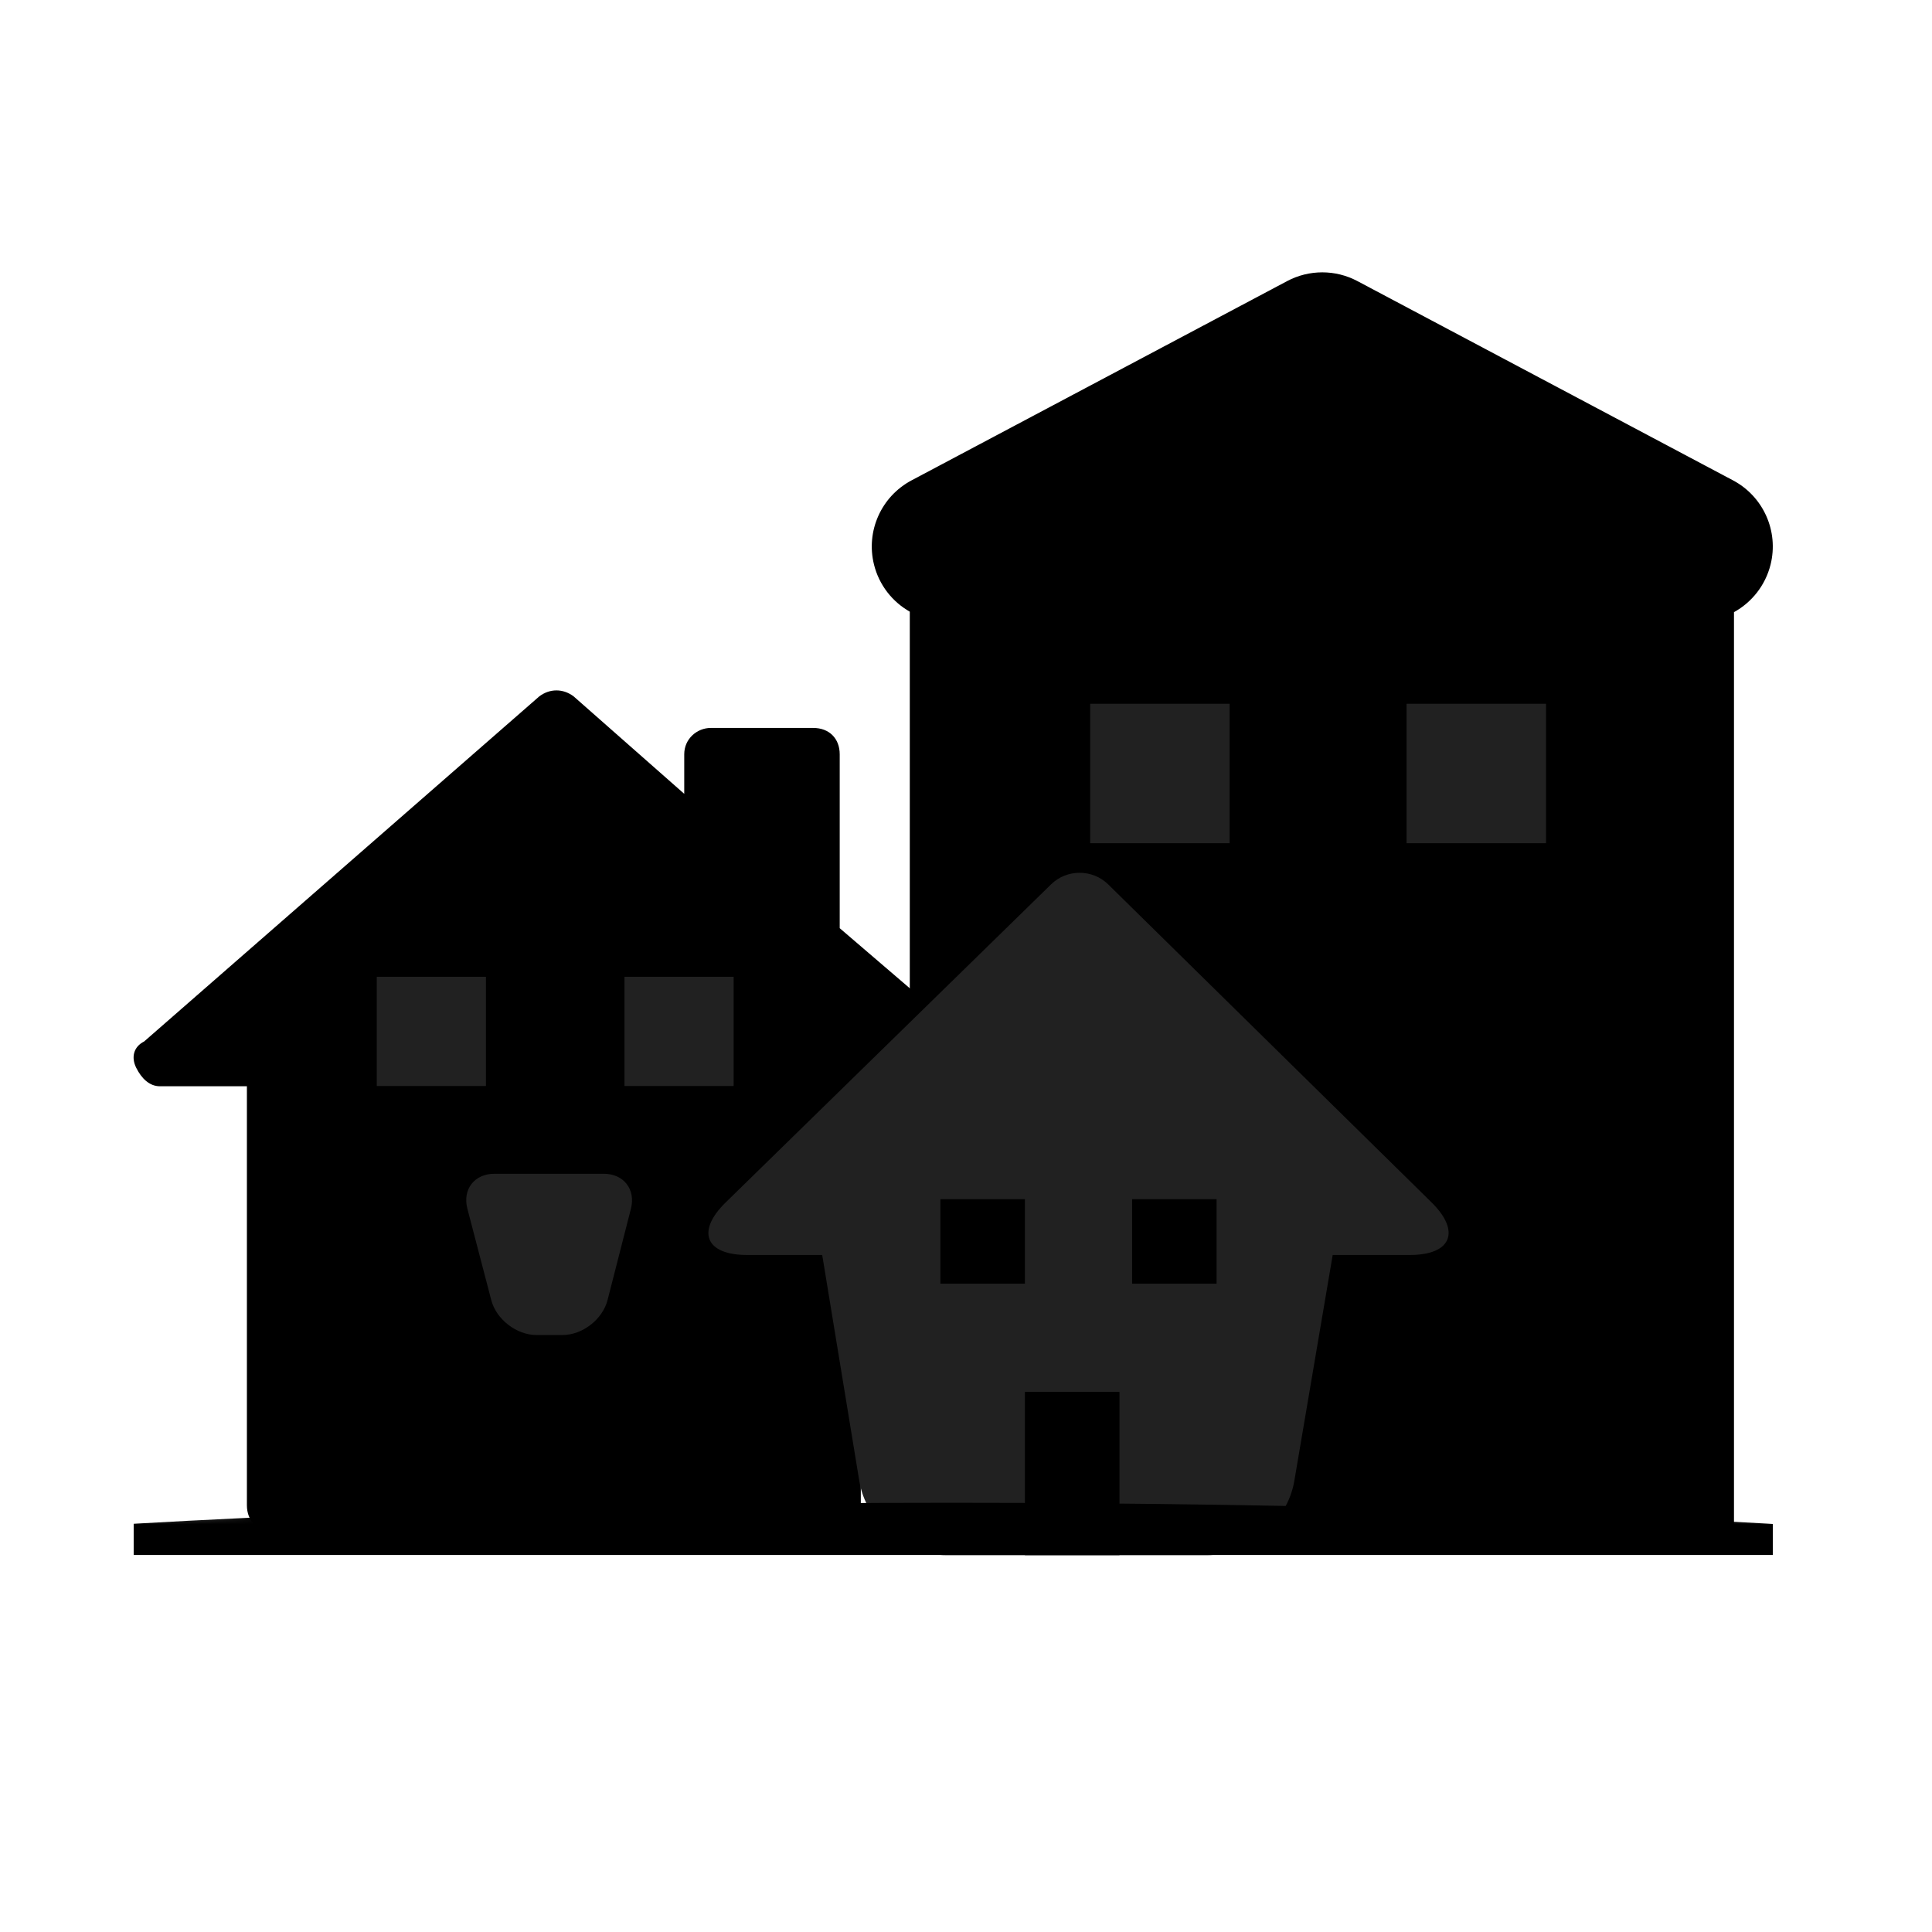
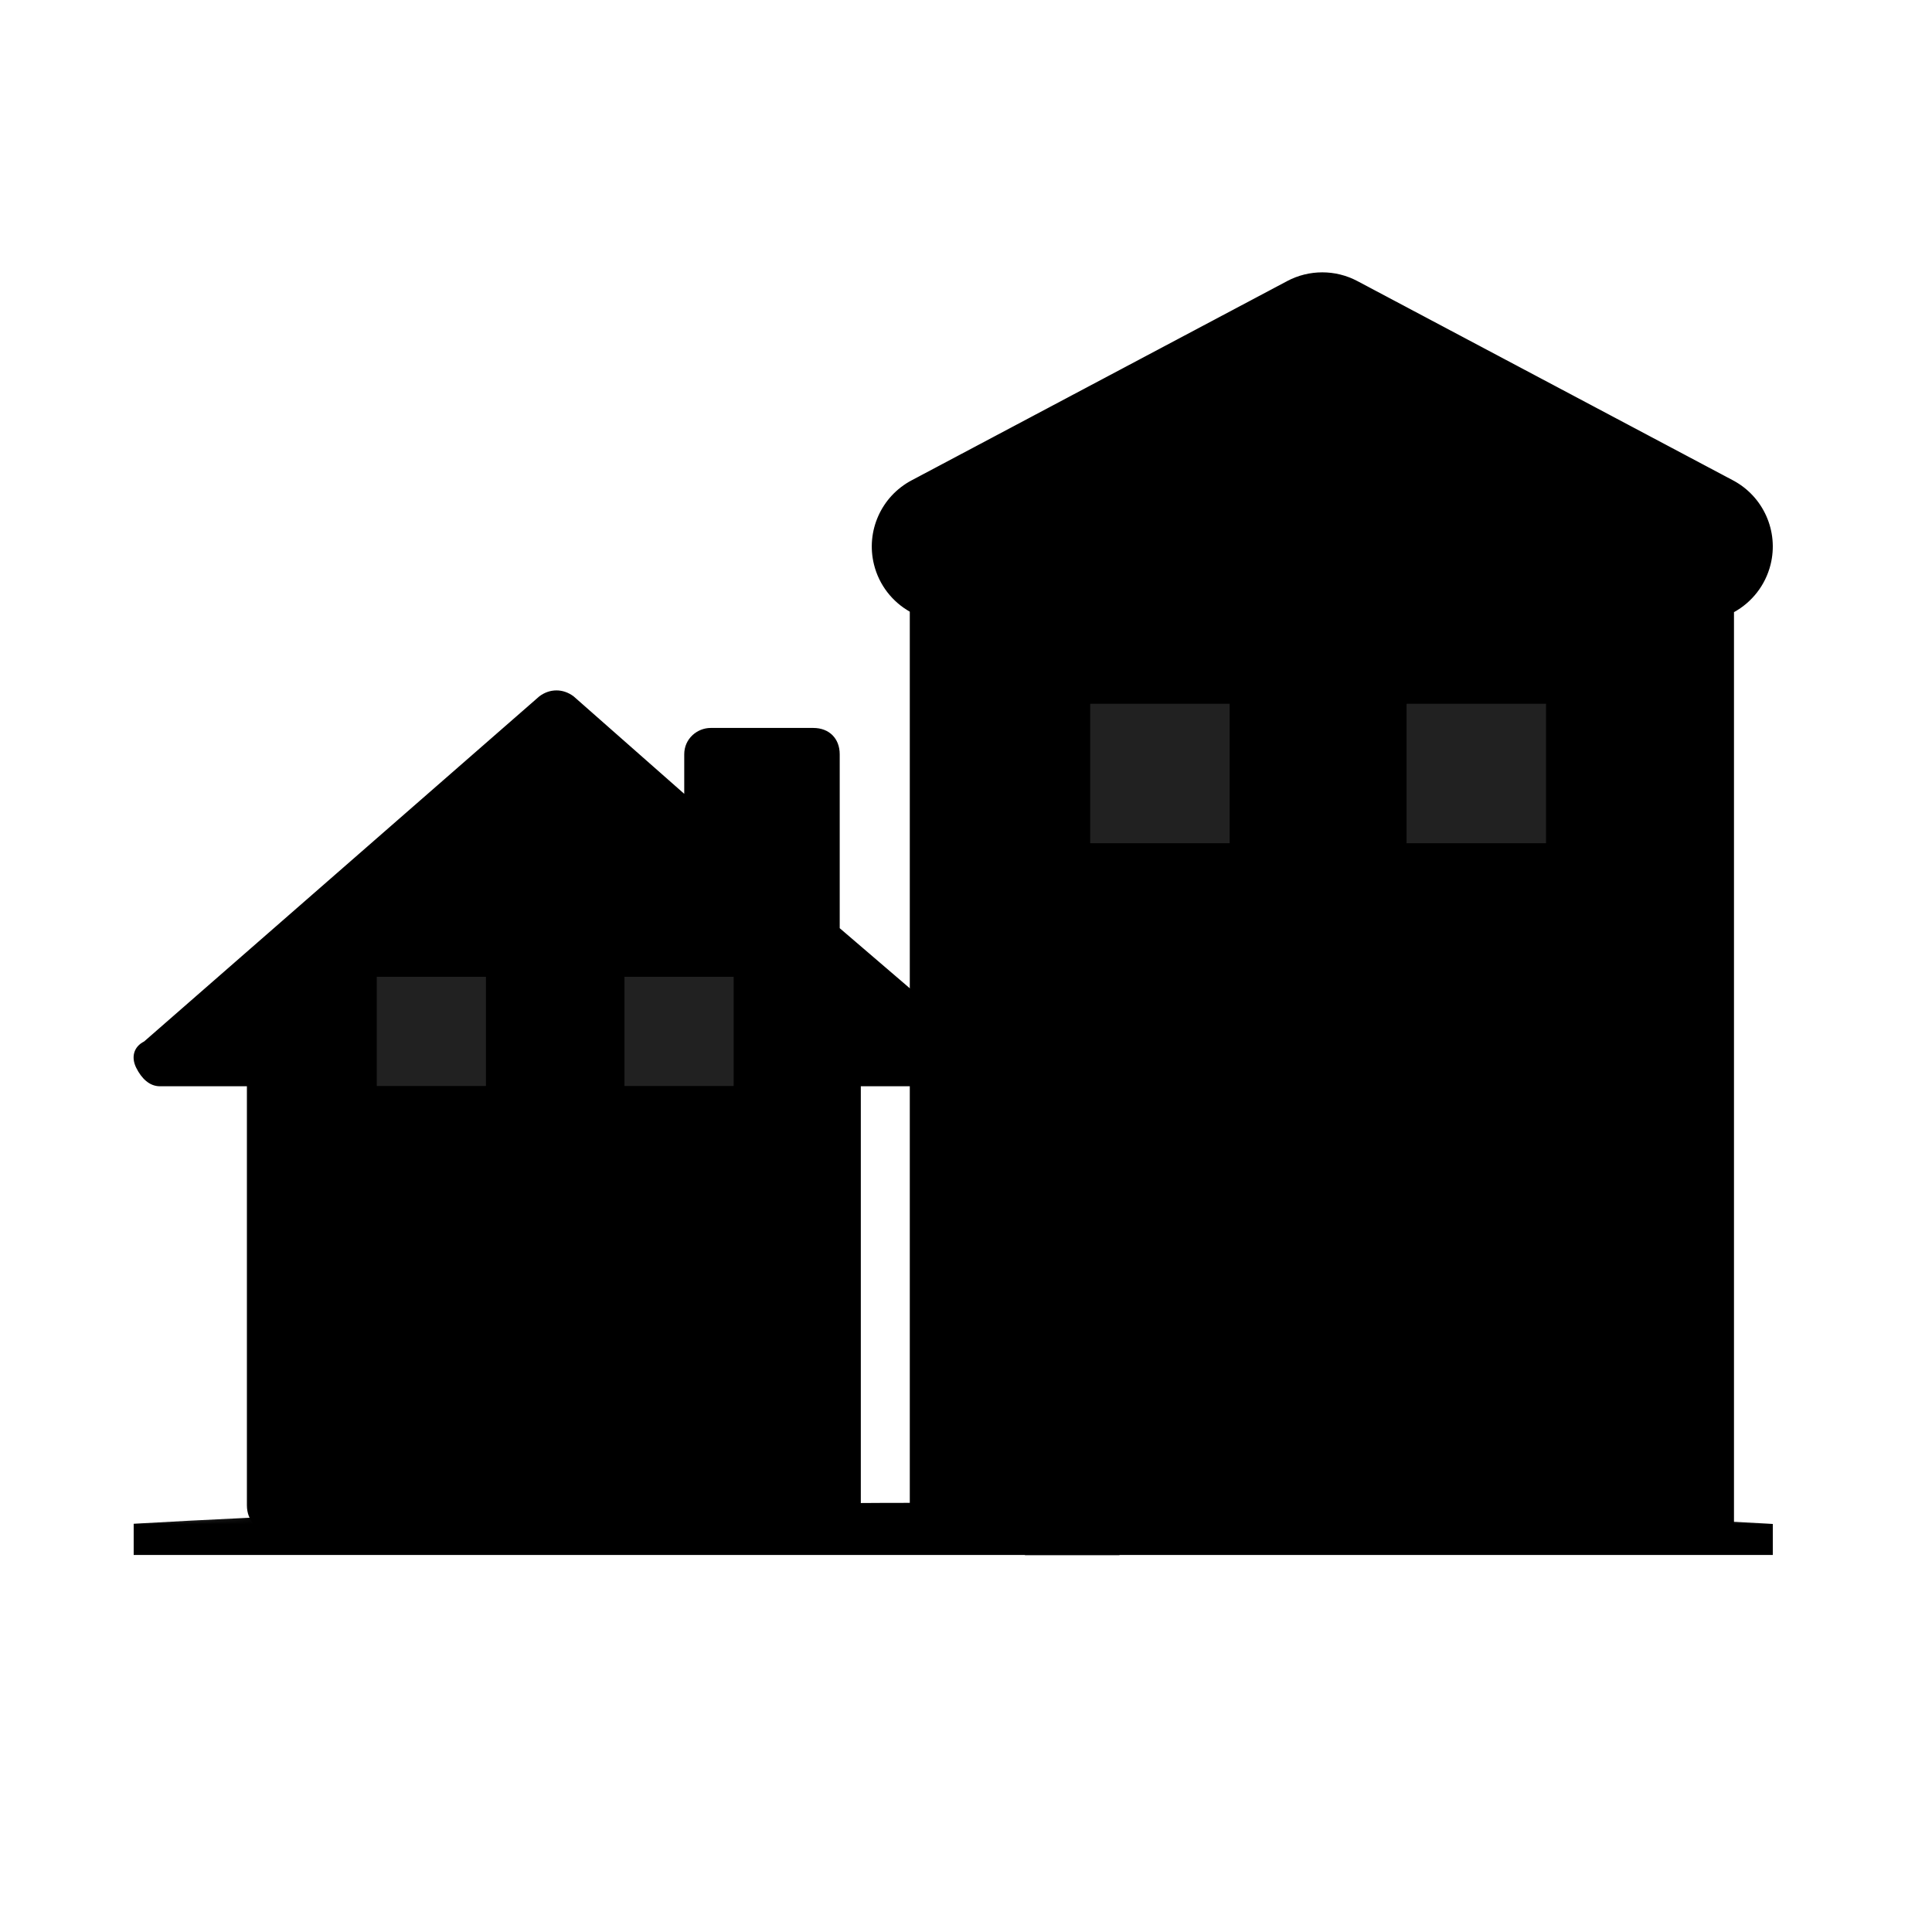
<svg xmlns="http://www.w3.org/2000/svg" class="logo-horizontal__svg" width="128" height="128" viewBox="0 0 166 166">
-   <rect x="0" y="0" width="166" height="166" fill="white" rx="22" ry="22" />
  <g transform="scale(0.9) translate(8, 22)">
    <g clip-path="url(#clip0_3_70)" filter="url(#filter0_d_3_70)">
      <path d="M157.443 19.857L121.589 0.835C120.542 0.278 119.388 0 118.236 0C117.083 0 115.929 0.278 114.882 0.835L79.03 19.857C76.126 21.395 74.646 24.714 75.44 27.902C75.926 29.858 77.193 31.453 78.856 32.395V120.124H157.54V32.441C159.24 31.504 160.536 29.888 161.033 27.902C161.827 24.715 160.347 21.396 157.443 19.857Z" fill="#000000" />
      <path d="M109.392 41.188H96.079V54.501H109.392V41.188Z" fill="#212121" />
      <path d="M139.596 41.188H126.283V54.501H139.596V41.188Z" fill="#212121" />
      <path d="M84.488 73.178L72.166 62.612V46.012C72.166 44.502 71.16 43.496 69.649 43.496H59.84C58.58 43.496 57.323 44.502 57.323 46.012V49.785L46.76 40.478C45.752 39.723 44.494 39.723 43.489 40.478L5.76 73.428C4.754 73.933 4.503 74.938 5.005 75.942C5.508 76.95 6.264 77.704 7.27 77.704H15.571V117.698C15.571 119.208 16.576 120.213 18.086 120.213H22.767H34.939H39.97H50.03H55.062H66.616H71.663C73.172 120.213 74.18 119.208 74.18 117.698V77.704H82.731C83.736 77.704 84.742 76.95 84.995 75.942C85.495 74.938 85.242 73.933 84.488 73.178Z" fill="#000000" />
      <path d="M38.393 67.253H27.971V77.677H38.393V67.253Z" fill="#212121" />
      <path d="M62.039 67.253H51.617V77.677H62.039V67.253Z" fill="#212121" />
-       <path d="M39.195 86.058C37.292 86.058 36.139 87.548 36.62 89.39L38.901 98.121C39.383 99.961 41.31 101.452 43.217 101.452H45.705C47.606 101.452 49.529 99.961 50.003 98.112L52.233 89.397C52.704 87.553 51.547 86.057 49.639 86.057L39.195 86.058Z" fill="#212121" />
-       <path d="M128.663 88.785L97.8 58.435C96.298 56.958 93.854 56.951 92.347 58.425L61.274 88.799C58.446 91.564 59.354 93.81 63.31 93.81H70.495L74.039 115.402C74.678 119.304 78.405 122.467 82.359 122.467H107.202C111.156 122.467 114.898 119.304 115.562 115.402L119.23 93.81H126.607C130.561 93.81 131.483 91.56 128.663 88.785Z" fill="#212121" />
      <path d="M89.847 88.485H81.779V96.55H89.847V88.485Z" fill="#000000" />
      <path d="M108.144 88.485H100.081V96.55H108.144V88.485Z" fill="#000000" />
      <path d="M98.874 106.886H89.847V122.467H98.874V106.886Z" fill="#000000" />
      <mask id="mask0_3_70" style="mask-type:luminance" maskUnits="userSpaceOnUse" x="-49" y="116" width="263" height="23">
        <path d="M82.853 138.467C155.202 138.467 213.853 133.542 213.853 127.467C213.853 121.392 155.202 116.467 82.853 116.467C10.504 116.467 -48.147 121.392 -48.147 127.467C-48.147 133.542 10.504 138.467 82.853 138.467Z" fill="#212121" />
      </mask>
      <g mask="url(#mask0_3_70)">
        <path d="M82.853 137.467C154.65 137.467 212.853 132.99 212.853 127.467C212.853 121.944 154.65 117.467 82.853 117.467C11.056 117.467 -47.147 121.944 -47.147 127.467C-47.147 132.99 11.056 137.467 82.853 137.467Z" fill="#000000" />
      </g>
    </g>
    <defs>
      <filter id="filter0_d_3_70" x="0.754" y="0" width="164.492" height="130.467" filterUnits="userSpaceOnUse" color-interpolation-filters="sRGB">
        <feFlood flood-opacity="0" result="BackgroundImageFix" />
        <feColorMatrix in="SourceAlpha" type="matrix" values="0 0 0 0 0 0 0 0 0 0 0 0 0 0 0 0 0 0 127 0" result="hardAlpha" />
        <feOffset dy="4" />
        <feGaussianBlur stdDeviation="2" />
        <feComposite in2="hardAlpha" operator="out" />
        <feColorMatrix type="matrix" values="0 0 0 0 0 0 0 0 0 0 0 0 0 0 0 0 0 0 0.25 0" />
        <feBlend mode="normal" in2="BackgroundImageFix" result="effect1_dropShadow_3_70" />
        <feBlend mode="normal" in="SourceGraphic" in2="effect1_dropShadow_3_70" result="shape" />
      </filter>
      <clipPath id="clip0_3_70">
        <rect width="156.492" height="122.467" fill="#212121" transform="translate(4.754)" />
      </clipPath>
    </defs>
  </g>
</svg>